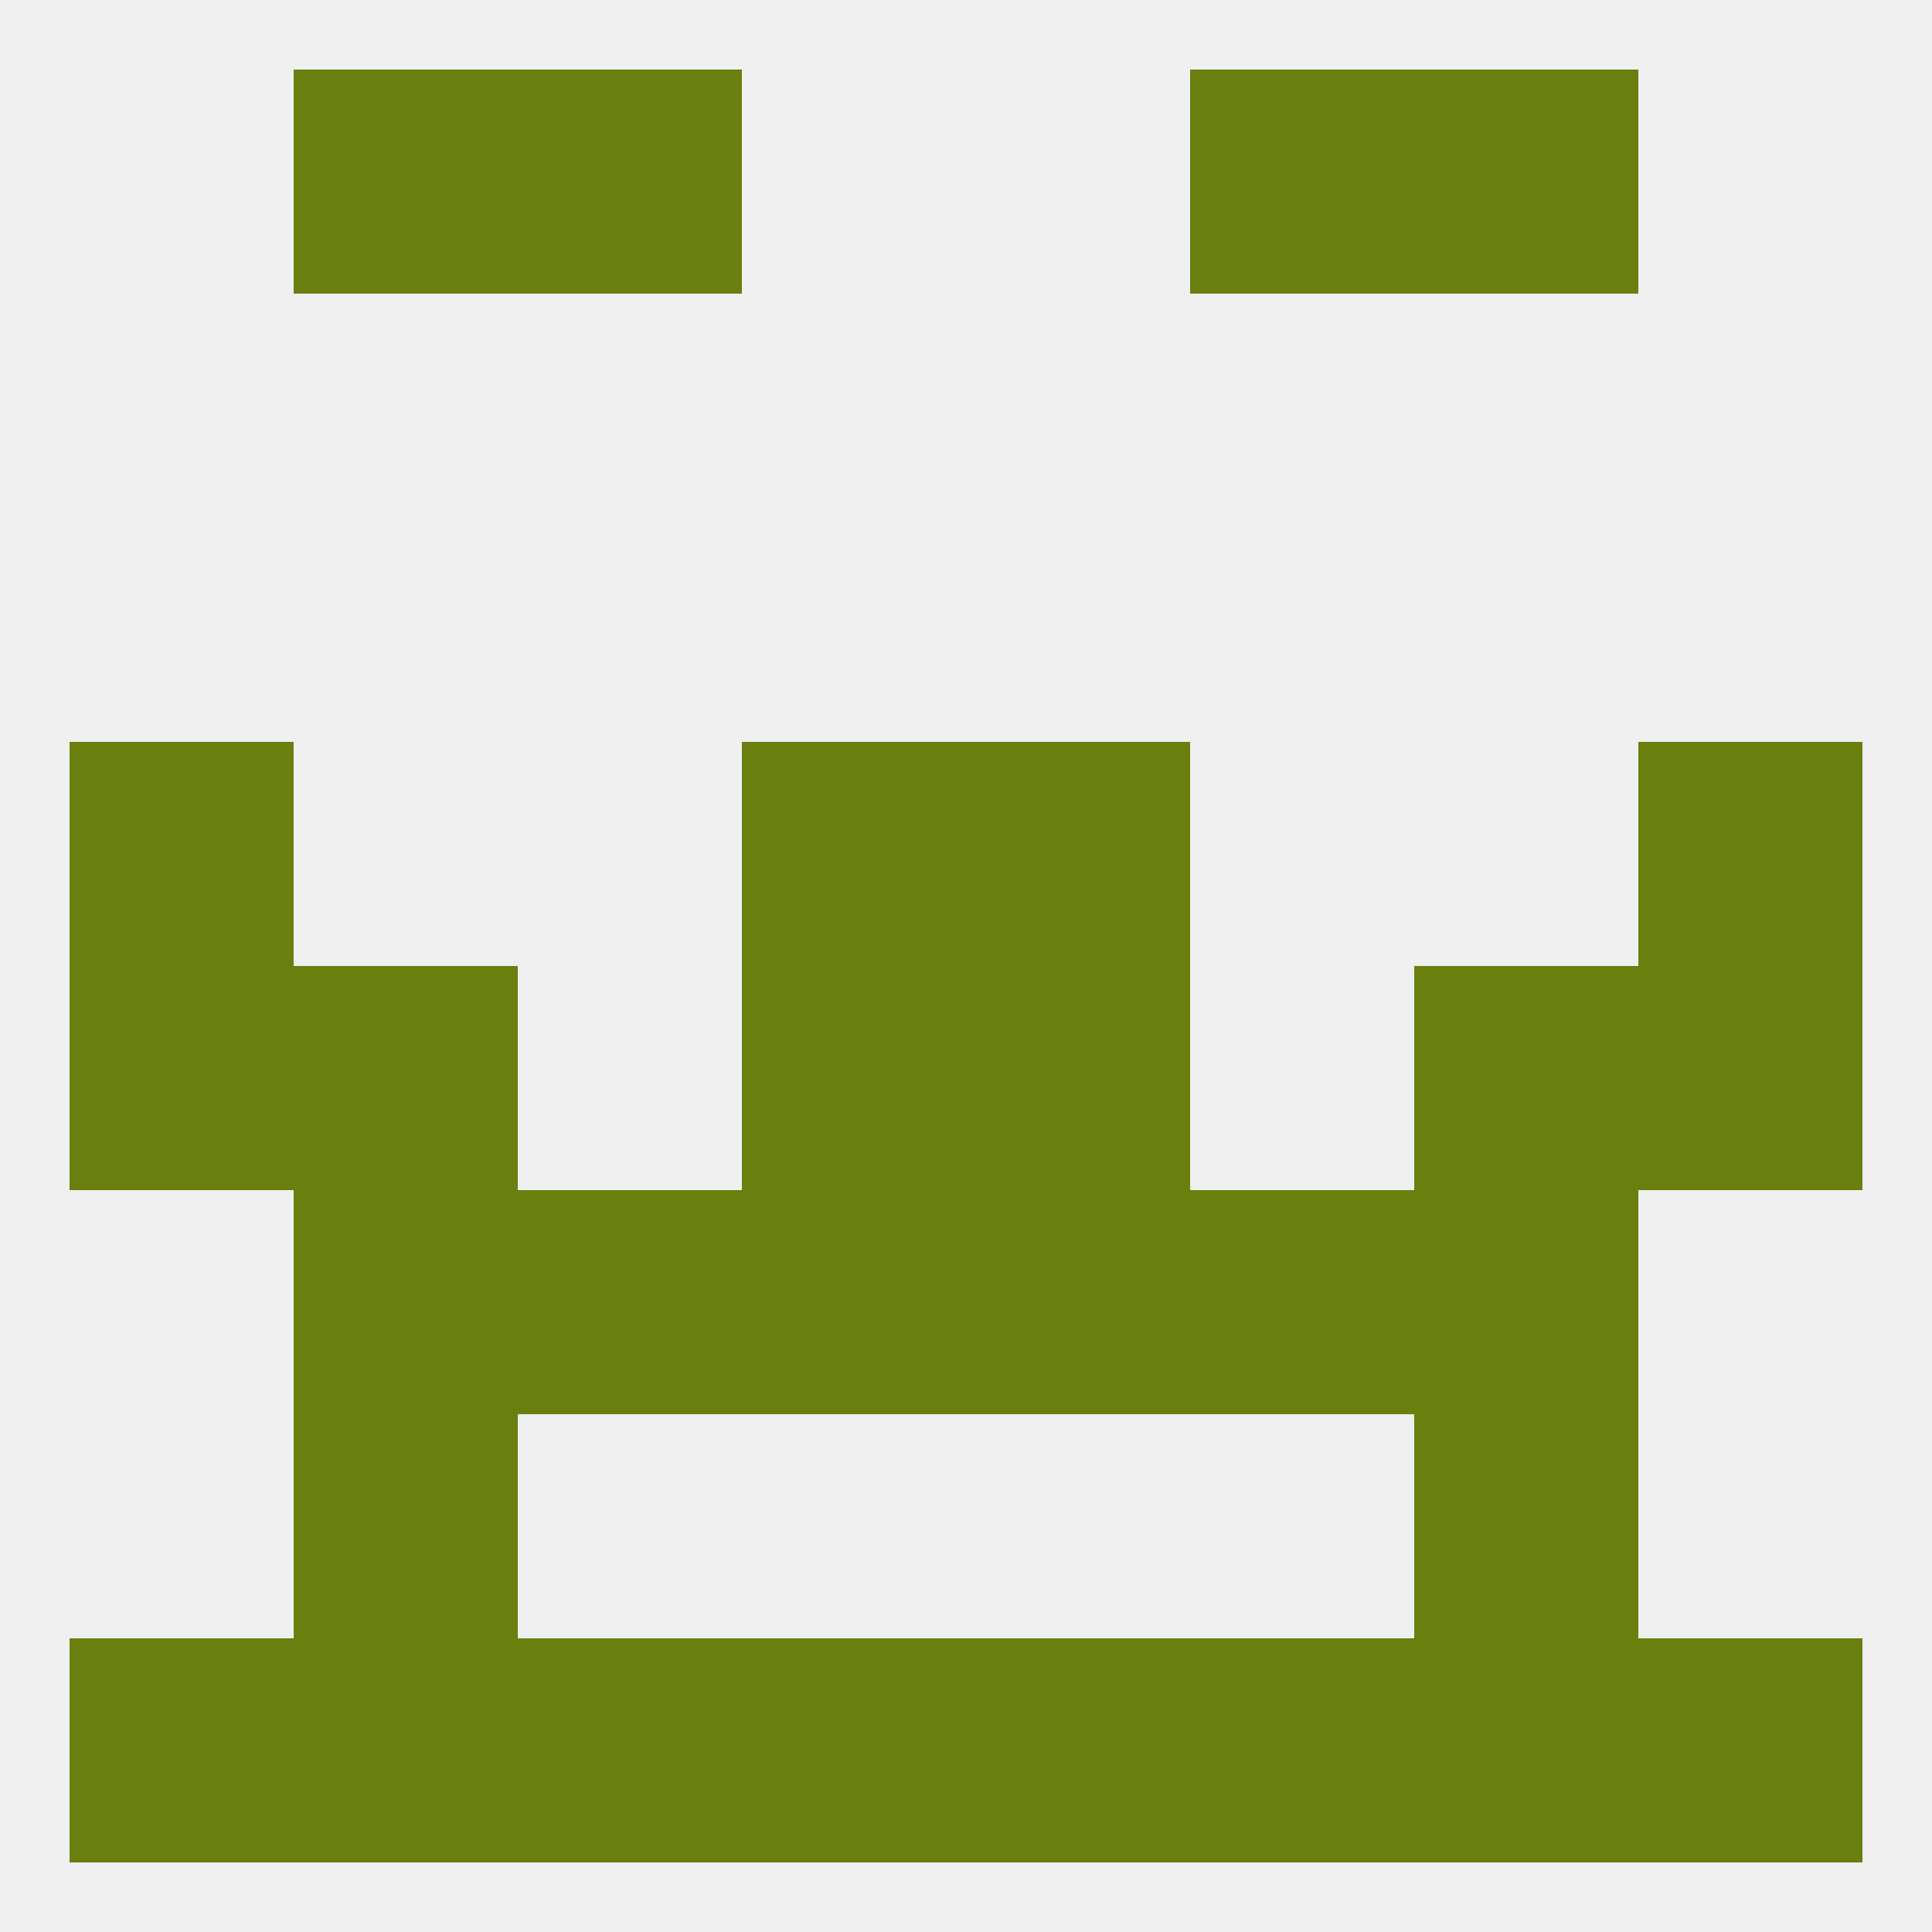
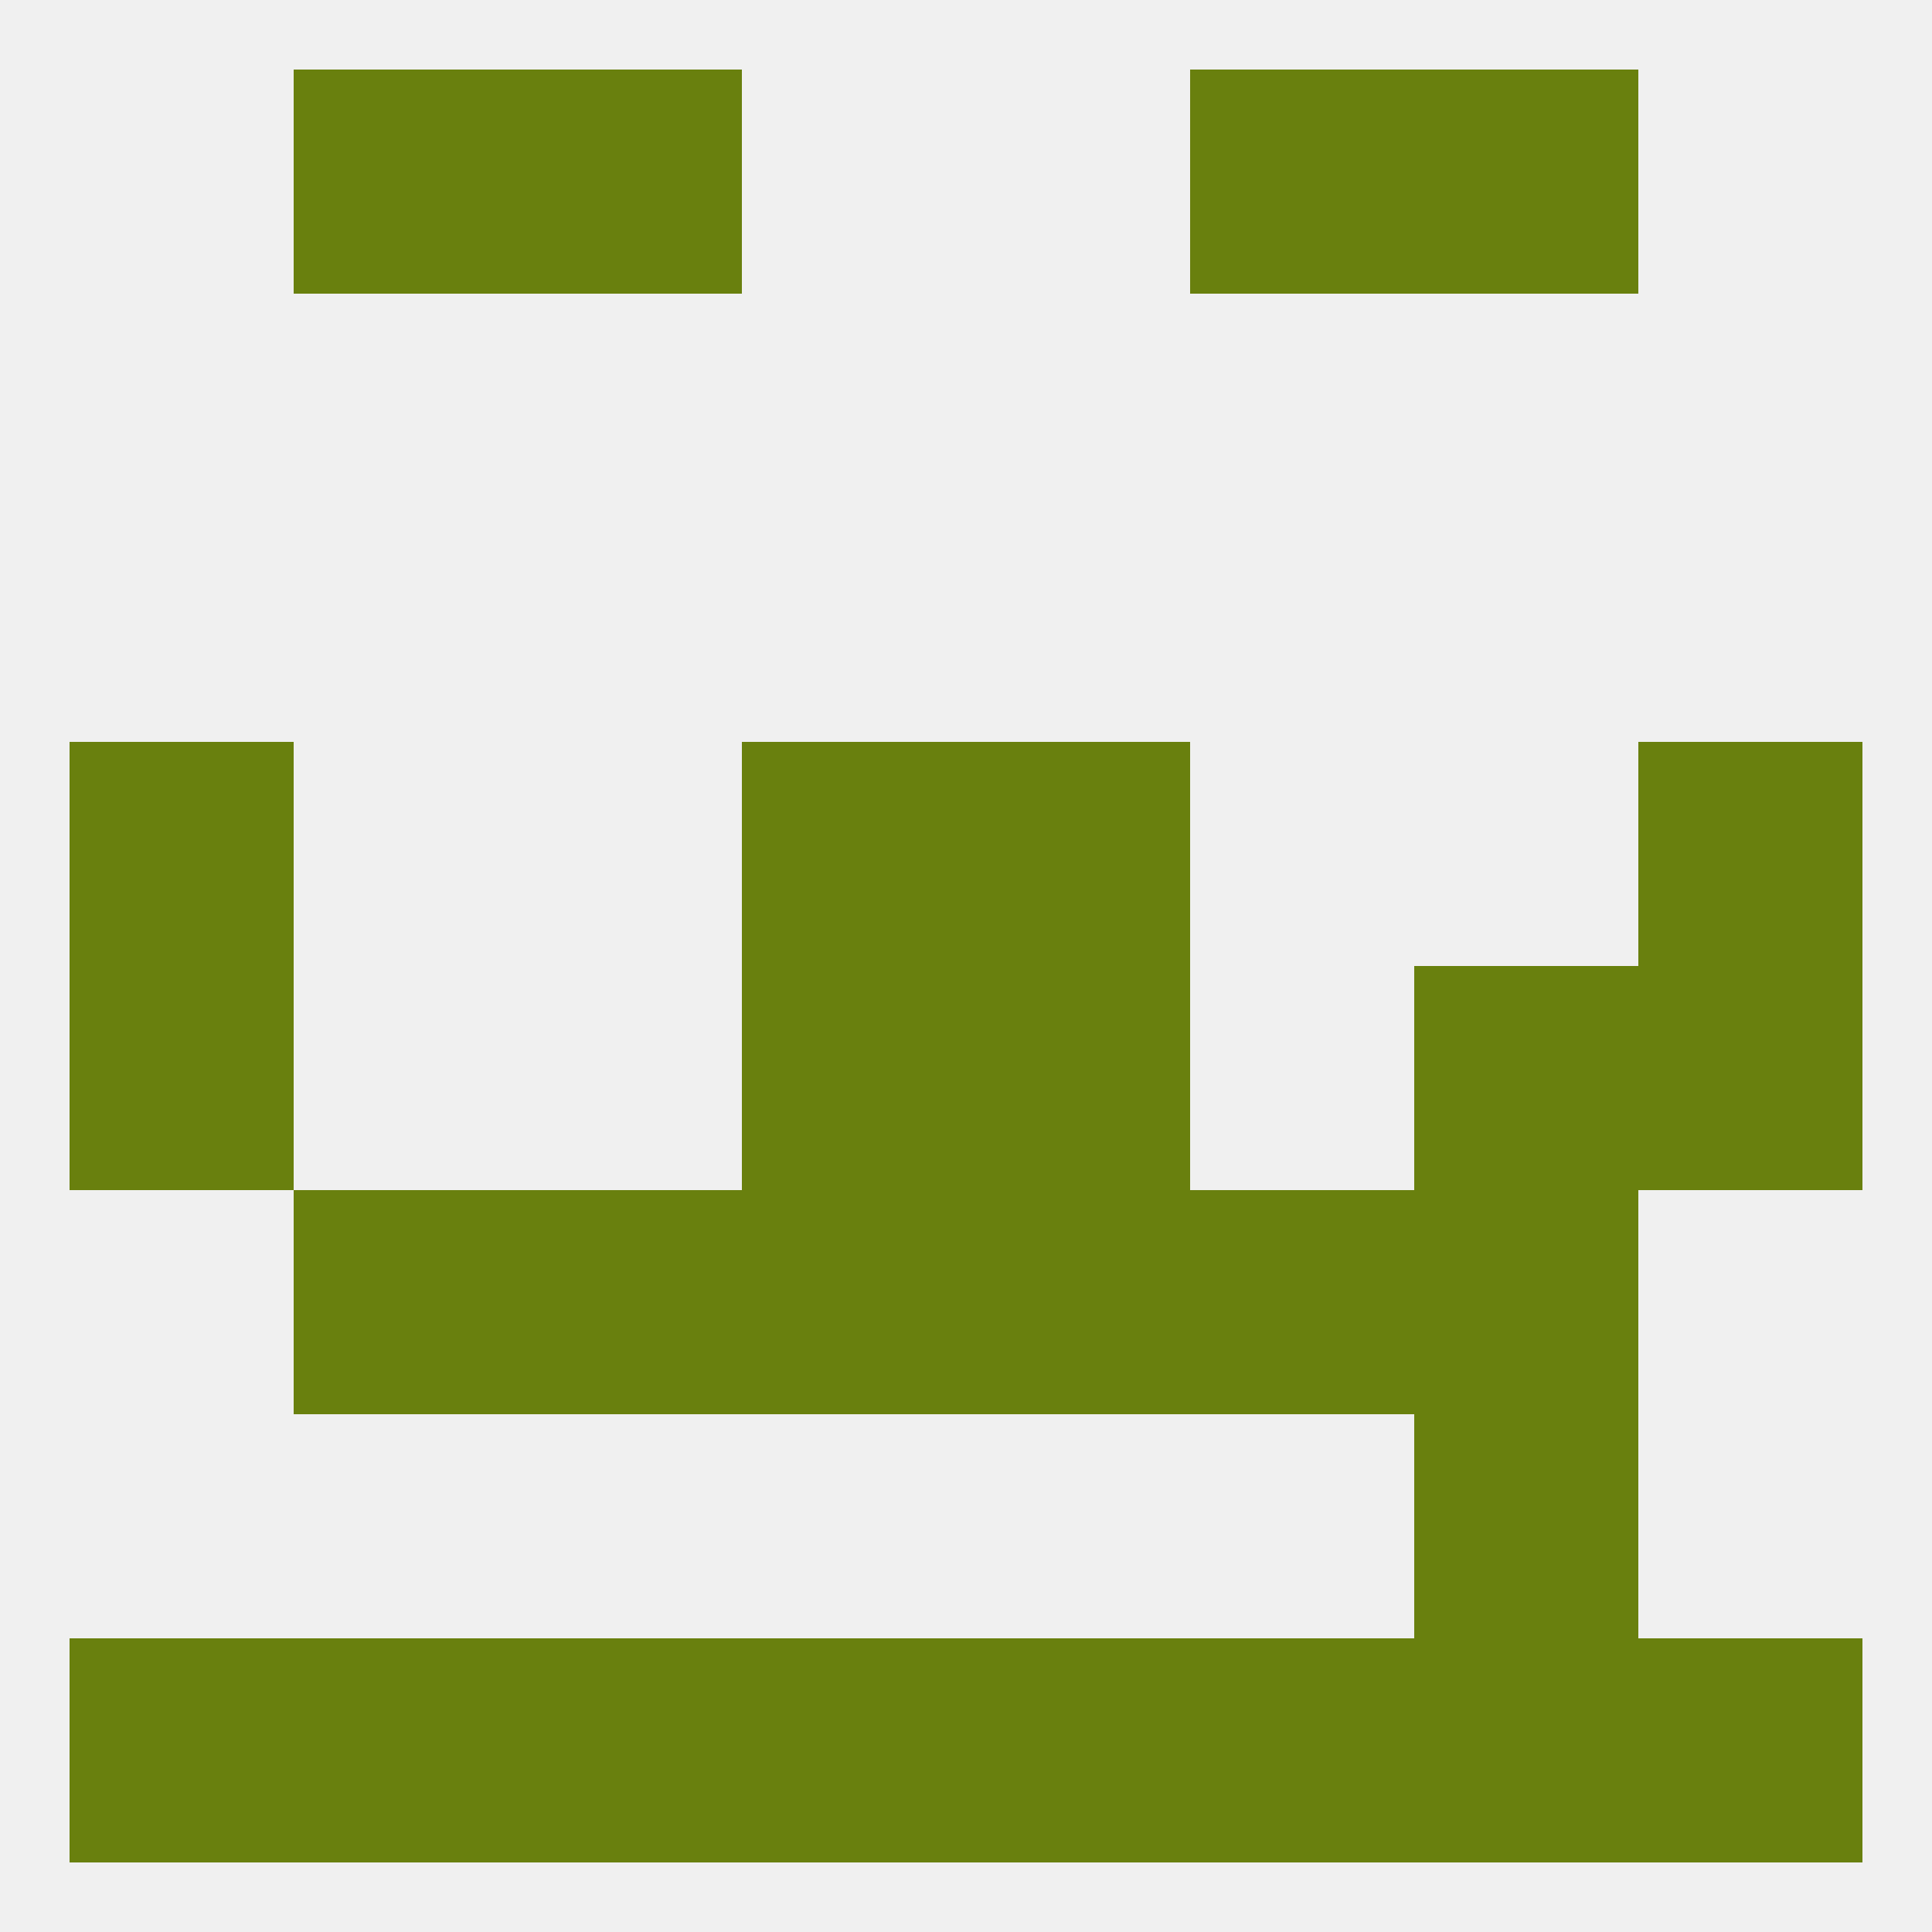
<svg xmlns="http://www.w3.org/2000/svg" version="1.1" baseprofile="full" width="250" height="250" viewBox="0 0 250 250">
  <rect width="100%" height="100%" fill="rgba(240,240,240,255)" />
  <rect x="154" y="154" width="29" height="29" fill="rgba(105,128,14,255)" />
  <rect x="96" y="154" width="29" height="29" fill="rgba(105,128,14,255)" />
  <rect x="125" y="154" width="29" height="29" fill="rgba(105,128,14,255)" />
  <rect x="38" y="154" width="29" height="29" fill="rgba(105,128,14,255)" />
  <rect x="183" y="154" width="29" height="29" fill="rgba(105,128,14,255)" />
  <rect x="67" y="154" width="29" height="29" fill="rgba(105,128,14,255)" />
-   <rect x="38" y="183" width="29" height="29" fill="rgba(105,128,14,255)" />
  <rect x="183" y="183" width="29" height="29" fill="rgba(105,128,14,255)" />
  <rect x="183" y="212" width="29" height="29" fill="rgba(105,128,14,255)" />
  <rect x="96" y="212" width="29" height="29" fill="rgba(105,128,14,255)" />
  <rect x="125" y="212" width="29" height="29" fill="rgba(105,128,14,255)" />
  <rect x="9" y="212" width="29" height="29" fill="rgba(105,128,14,255)" />
  <rect x="212" y="212" width="29" height="29" fill="rgba(105,128,14,255)" />
  <rect x="67" y="212" width="29" height="29" fill="rgba(105,128,14,255)" />
  <rect x="154" y="212" width="29" height="29" fill="rgba(105,128,14,255)" />
  <rect x="38" y="212" width="29" height="29" fill="rgba(105,128,14,255)" />
  <rect x="38" y="9" width="29" height="29" fill="rgba(105,128,14,255)" />
  <rect x="183" y="9" width="29" height="29" fill="rgba(105,128,14,255)" />
  <rect x="67" y="9" width="29" height="29" fill="rgba(105,128,14,255)" />
  <rect x="154" y="9" width="29" height="29" fill="rgba(105,128,14,255)" />
  <rect x="9" y="125" width="29" height="29" fill="rgba(105,128,14,255)" />
  <rect x="212" y="125" width="29" height="29" fill="rgba(105,128,14,255)" />
  <rect x="96" y="125" width="29" height="29" fill="rgba(105,128,14,255)" />
  <rect x="125" y="125" width="29" height="29" fill="rgba(105,128,14,255)" />
-   <rect x="38" y="125" width="29" height="29" fill="rgba(105,128,14,255)" />
  <rect x="183" y="125" width="29" height="29" fill="rgba(105,128,14,255)" />
  <rect x="212" y="96" width="29" height="29" fill="rgba(105,128,14,255)" />
  <rect x="96" y="96" width="29" height="29" fill="rgba(105,128,14,255)" />
  <rect x="125" y="96" width="29" height="29" fill="rgba(105,128,14,255)" />
  <rect x="9" y="96" width="29" height="29" fill="rgba(105,128,14,255)" />
</svg>